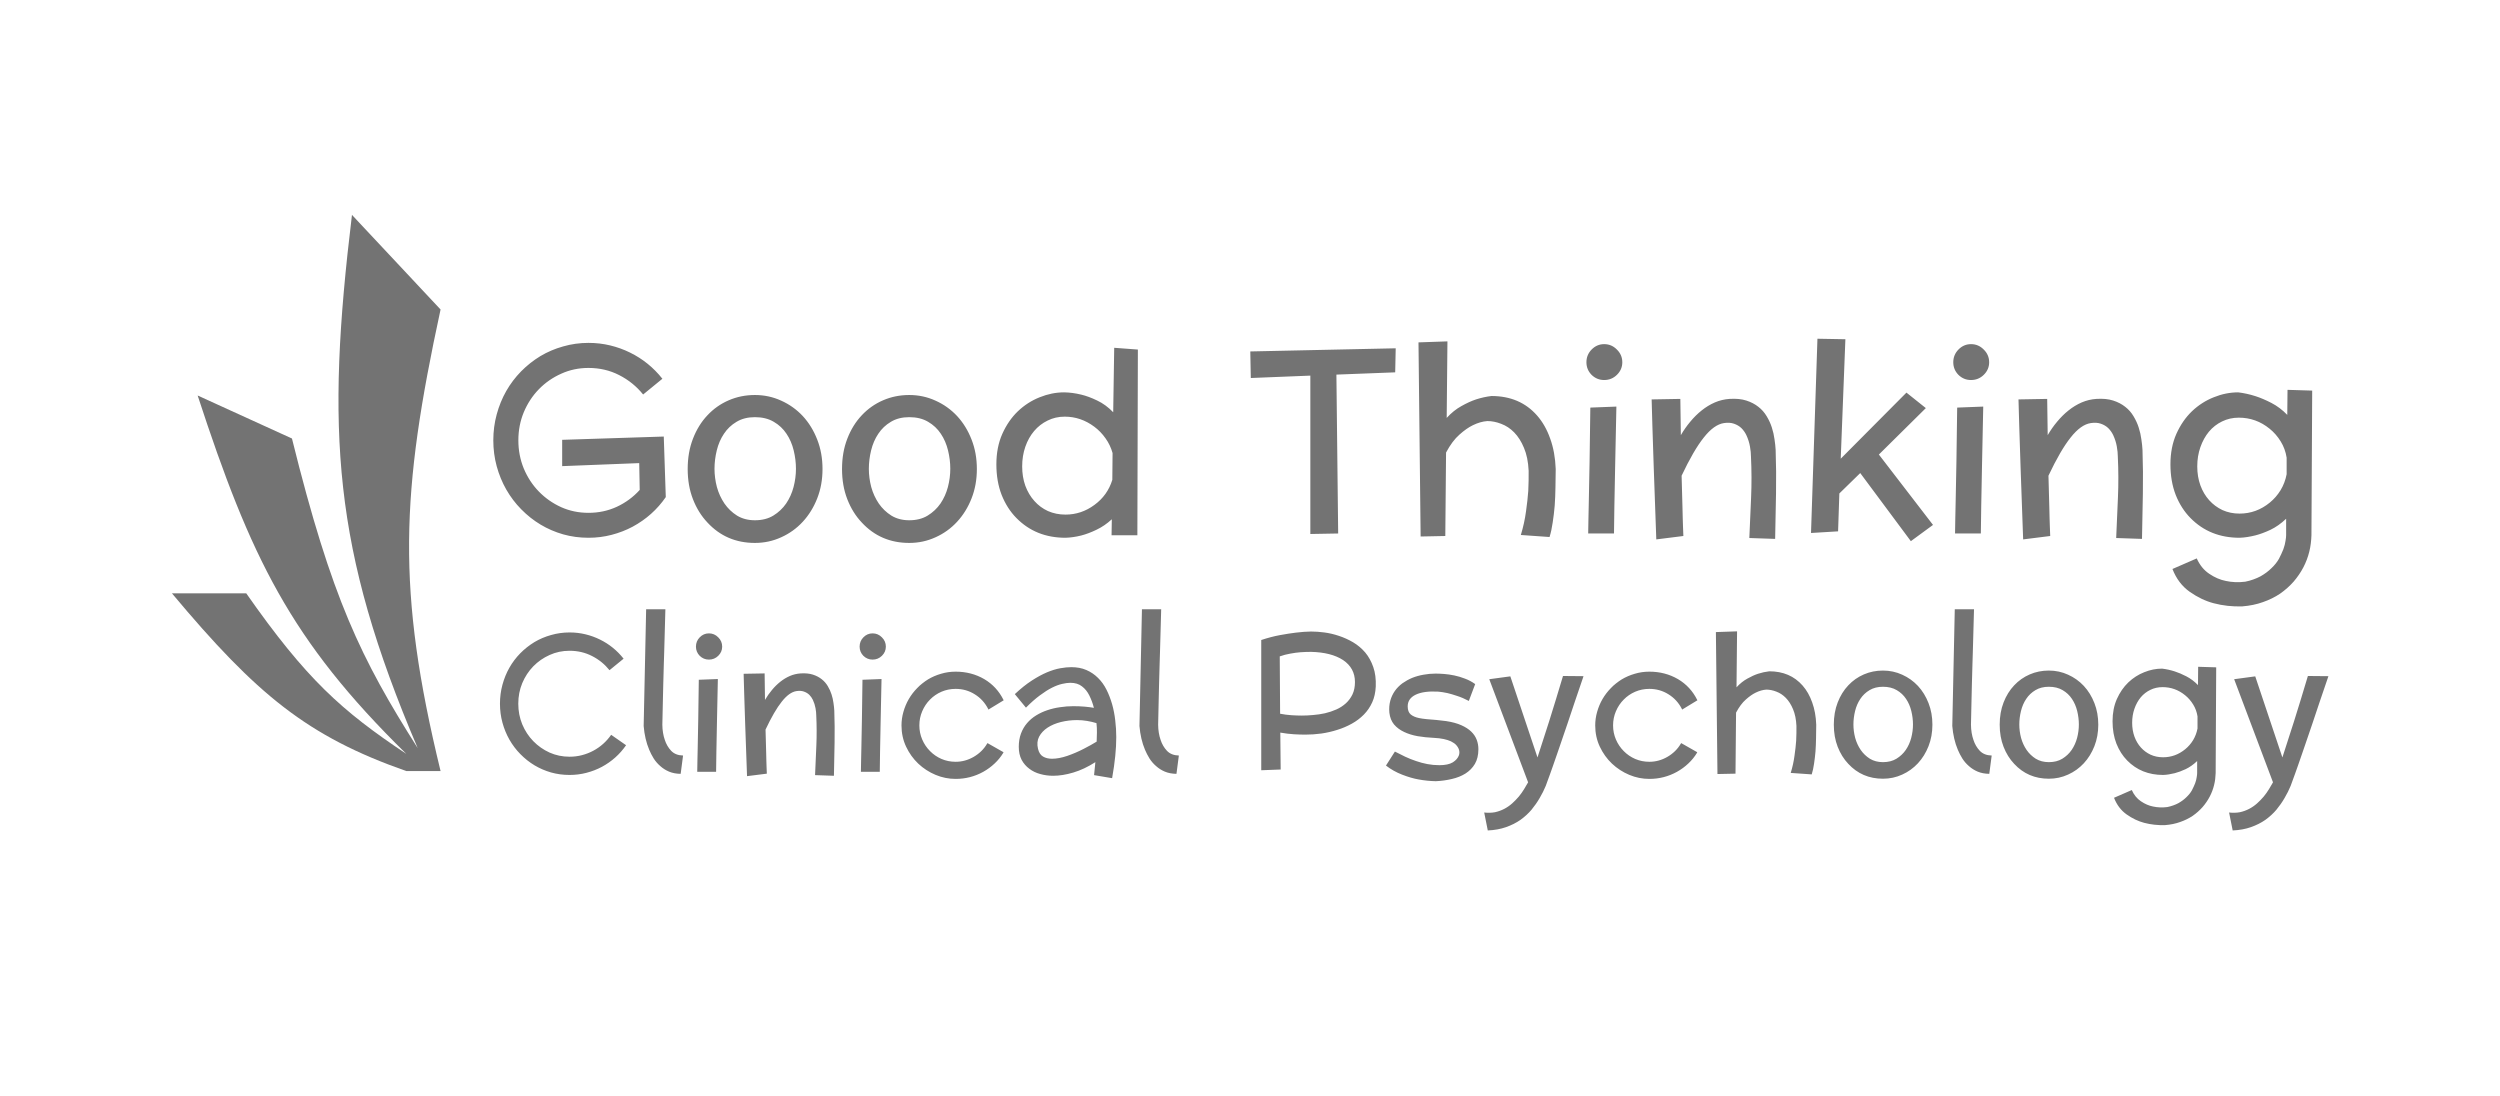
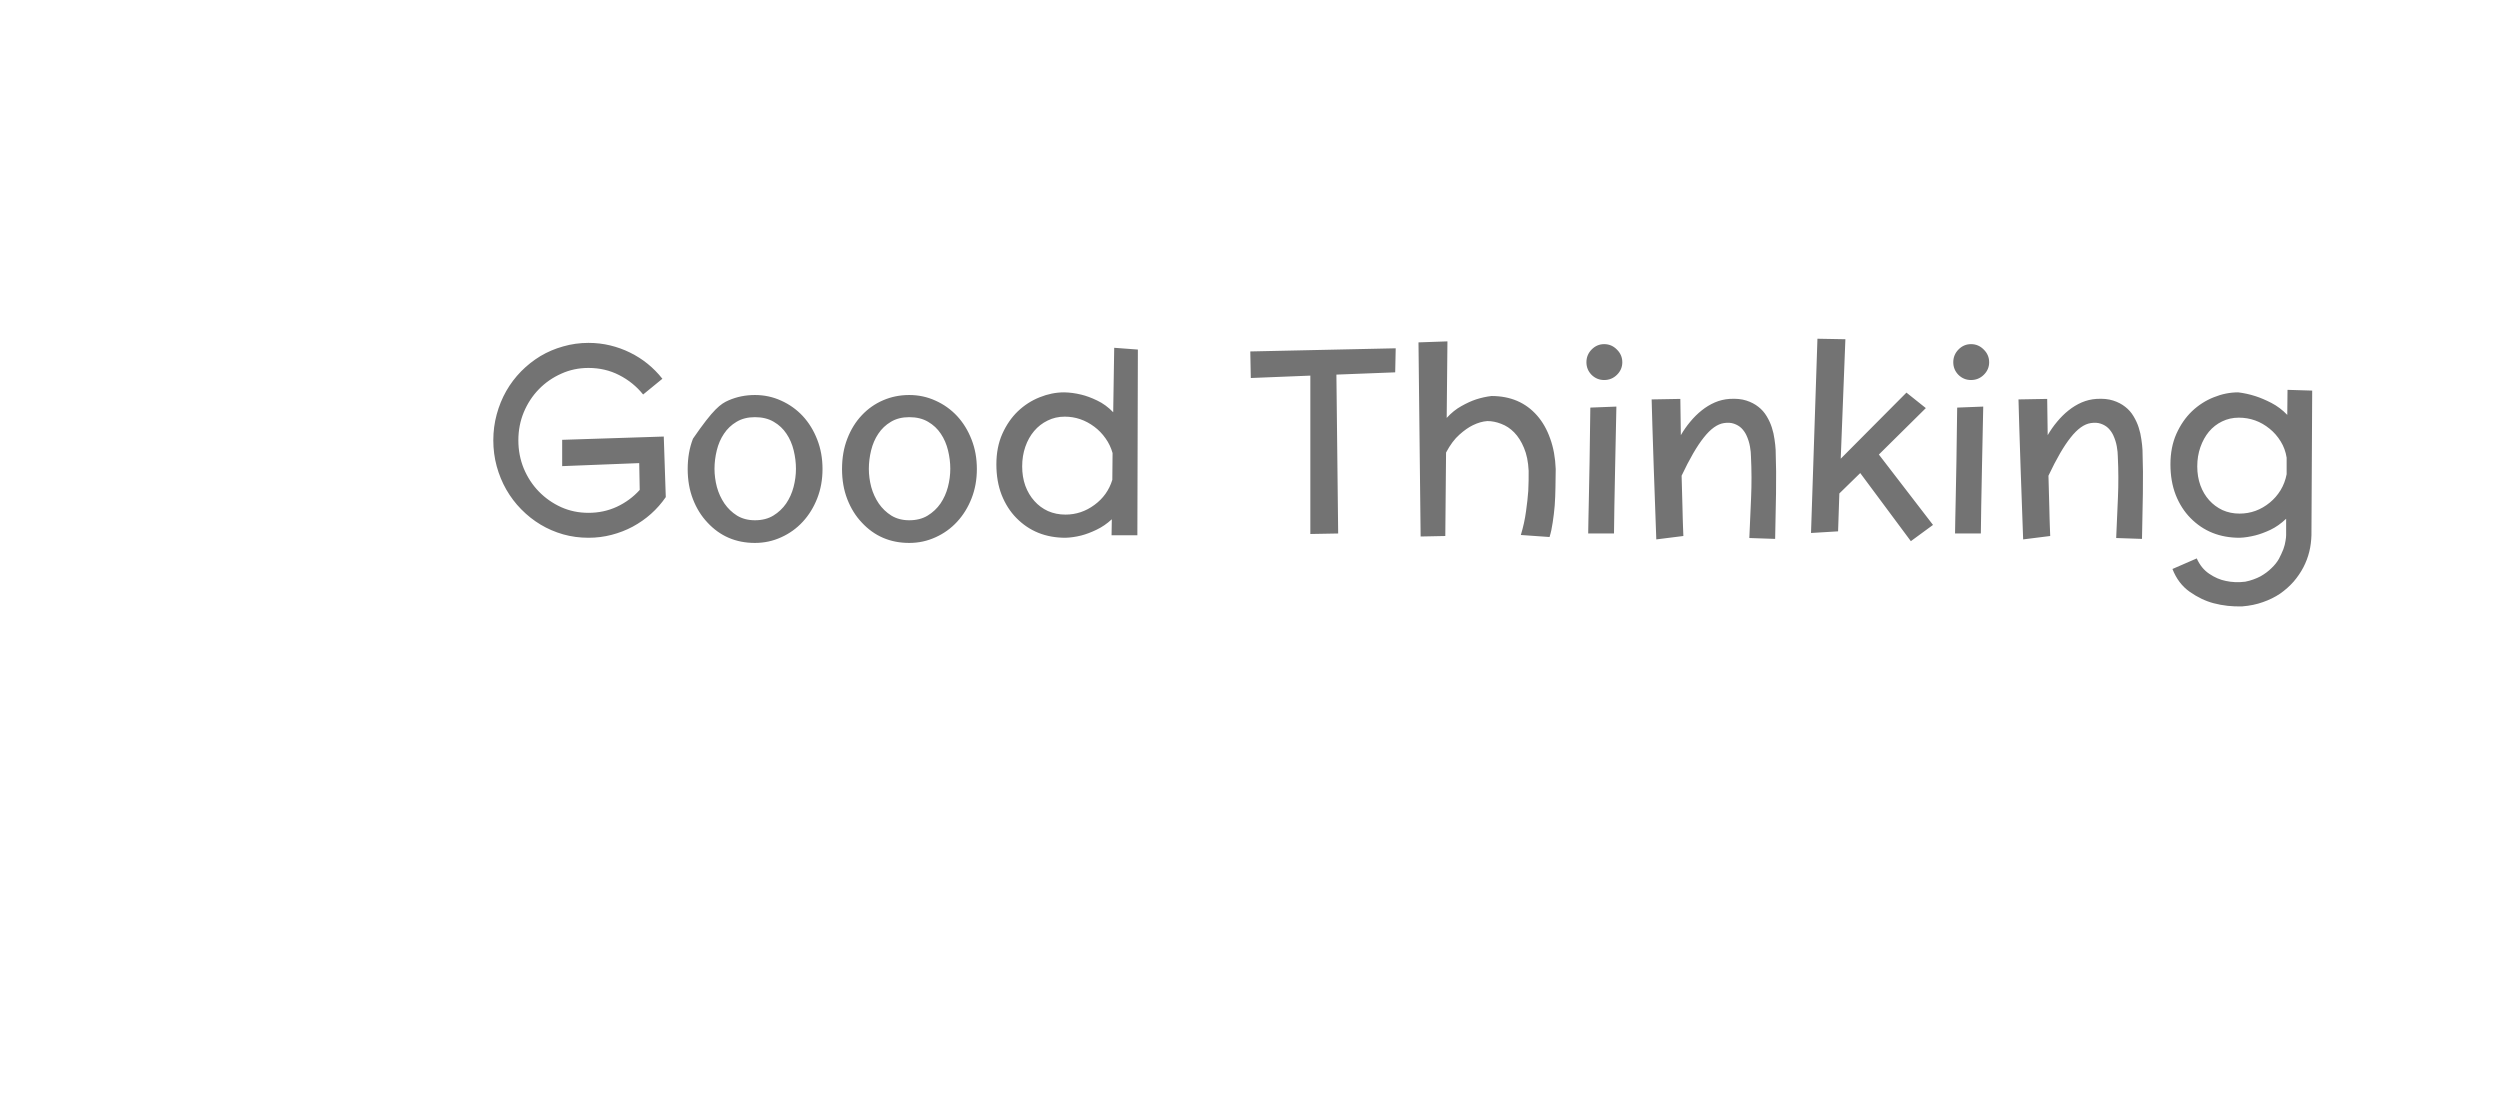
<svg xmlns="http://www.w3.org/2000/svg" width="349" height="153" viewBox="0 0 349 153" fill="none">
  <rect width="349" height="153" fill="none" />
-   <path fill="#737373" d="M61.503 43.206C55.949 68.88 55.342 82.295 61.503 107.638H56.716C42.922 102.796 35.84 96.98 24 82.826H34.373C42.746 94.794 47.693 99.231 56.716 105.237C40.517 89.355 34.974 77.77 27.591 55.212L40.757 61.215C46.3 83.594 50.406 91.953 58.312 104.437C46.436 76.599 45.486 60.146 49.135 30L61.503 43.206Z" strokeWidth="0.658" />
-   <path fill="#737373" d="M78.479 61.399L92.662 60.942L92.943 69.395C91.748 71.129 90.207 72.506 88.321 73.525C87.395 74.018 86.411 74.398 85.368 74.668C84.337 74.937 83.265 75.072 82.152 75.072C80.922 75.072 79.745 74.914 78.62 74.597C76.37 73.953 74.414 72.781 72.75 71.083C71.953 70.274 71.262 69.36 70.676 68.341C70.102 67.333 69.657 66.25 69.34 65.09C69.024 63.93 68.866 62.723 68.866 61.469C68.866 60.216 69.024 59.009 69.34 57.849C69.973 55.517 71.11 53.514 72.75 51.839C73.547 51.03 74.443 50.321 75.439 49.712C76.423 49.126 77.483 48.675 78.62 48.359C79.756 48.031 80.934 47.867 82.152 47.867C83.195 47.867 84.203 47.984 85.175 48.218C86.147 48.453 87.073 48.786 87.952 49.22C89.721 50.087 91.227 51.306 92.469 52.875L89.78 55.072C88.866 53.936 87.753 53.034 86.44 52.366C85.14 51.698 83.71 51.364 82.152 51.364C80.793 51.364 79.522 51.633 78.339 52.172C77.155 52.7 76.118 53.42 75.228 54.334C74.337 55.248 73.635 56.32 73.119 57.55C72.615 58.769 72.363 60.075 72.363 61.469C72.363 62.864 72.615 64.176 73.119 65.406C73.635 66.636 74.337 67.708 75.228 68.622C76.118 69.536 77.155 70.263 78.339 70.801C79.522 71.329 80.793 71.592 82.152 71.592C83.57 71.592 84.888 71.311 86.106 70.749C87.337 70.175 88.403 69.39 89.305 68.394L89.235 64.65L78.479 65.072V61.399ZM114.823 65.476C114.823 66.953 114.577 68.318 114.085 69.571C113.593 70.825 112.919 71.915 112.064 72.84C111.209 73.766 110.207 74.486 109.059 75.002C107.911 75.529 106.686 75.793 105.386 75.793C102.726 75.793 100.518 74.844 98.76 72.945C97.905 72.043 97.231 70.96 96.739 69.694C96.247 68.429 96.001 67.023 96.001 65.476C96.001 63.918 96.247 62.506 96.739 61.241C97.231 59.964 97.905 58.874 98.76 57.972C99.604 57.07 100.594 56.373 101.73 55.881C102.867 55.389 104.085 55.143 105.386 55.143C106.686 55.143 107.911 55.406 109.059 55.933C110.207 56.449 111.209 57.164 112.064 58.078C112.919 59.003 113.593 60.099 114.085 61.364C114.577 62.618 114.823 63.988 114.823 65.476ZM111.115 65.441C111.115 64.598 111.01 63.742 110.799 62.875C110.588 62.008 110.254 61.235 109.797 60.556C109.34 59.864 108.748 59.308 108.022 58.886C107.296 58.452 106.417 58.236 105.386 58.236C104.39 58.236 103.535 58.452 102.82 58.886C102.105 59.308 101.519 59.864 101.062 60.556C100.605 61.235 100.272 62.008 100.061 62.875C99.85 63.742 99.744 64.598 99.744 65.441C99.744 66.285 99.856 67.134 100.078 67.99C100.313 68.833 100.664 69.6 101.133 70.292C101.601 70.971 102.187 71.534 102.89 71.979C103.605 72.412 104.437 72.629 105.386 72.629C106.382 72.629 107.237 72.412 107.952 71.979C108.678 71.534 109.276 70.971 109.744 70.292C110.213 69.6 110.559 68.833 110.781 67.99C111.004 67.134 111.115 66.285 111.115 65.441ZM136.37 65.476C136.37 66.953 136.124 68.318 135.631 69.571C135.139 70.825 134.466 71.915 133.61 72.84C132.755 73.766 131.753 74.486 130.605 75.002C129.457 75.529 128.233 75.793 126.932 75.793C124.272 75.793 122.064 74.844 120.306 72.945C119.451 72.043 118.778 70.96 118.285 69.694C117.793 68.429 117.547 67.023 117.547 65.476C117.547 63.918 117.793 62.506 118.285 61.241C118.778 59.964 119.451 58.874 120.306 57.972C121.15 57.07 122.14 56.373 123.277 55.881C124.413 55.389 125.632 55.143 126.932 55.143C128.233 55.143 129.457 55.406 130.605 55.933C131.753 56.449 132.755 57.164 133.61 58.078C134.466 59.003 135.139 60.099 135.631 61.364C136.124 62.618 136.37 63.988 136.37 65.476ZM132.661 65.441C132.661 64.598 132.556 63.742 132.345 62.875C132.134 62.008 131.8 61.235 131.343 60.556C130.886 59.864 130.295 59.308 129.568 58.886C128.842 58.452 127.963 58.236 126.932 58.236C125.936 58.236 125.081 58.452 124.366 58.886C123.652 59.308 123.066 59.864 122.609 60.556C122.152 61.235 121.818 62.008 121.607 62.875C121.396 63.742 121.291 64.598 121.291 65.441C121.291 66.285 121.402 67.134 121.625 67.99C121.859 68.833 122.21 69.6 122.679 70.292C123.148 70.971 123.734 71.534 124.437 71.979C125.151 72.412 125.983 72.629 126.932 72.629C127.928 72.629 128.783 72.412 129.498 71.979C130.224 71.534 130.822 70.971 131.291 70.292C131.759 69.6 132.105 68.833 132.327 67.99C132.55 67.134 132.661 66.285 132.661 65.441ZM155.403 57.55L155.543 48.552L158.847 48.798L158.777 74.721H155.174L155.209 72.489C154.553 73.098 153.845 73.584 153.083 73.947C152.333 74.311 151.618 74.58 150.939 74.756C150.201 74.943 149.468 75.049 148.742 75.072C145.977 75.072 143.692 74.152 141.888 72.313C141.021 71.434 140.336 70.362 139.832 69.097C139.34 67.831 139.094 66.408 139.094 64.826C139.094 63.233 139.369 61.815 139.92 60.573C140.482 59.319 141.208 58.265 142.099 57.41C143.001 56.554 144.015 55.904 145.139 55.459C146.264 55.002 147.401 54.773 148.549 54.773C149.334 54.785 150.13 54.891 150.939 55.09C151.63 55.254 152.374 55.529 153.171 55.916C153.968 56.291 154.712 56.836 155.403 57.55ZM148.742 71.838C150.218 71.838 151.566 71.387 152.784 70.485C154.003 69.595 154.835 68.429 155.28 66.988L155.315 63.244C155.104 62.495 154.776 61.809 154.331 61.188C153.886 60.556 153.364 60.017 152.767 59.571C151.513 58.634 150.136 58.165 148.637 58.165C147.77 58.165 146.973 58.347 146.246 58.71C145.52 59.062 144.893 59.548 144.366 60.169C143.839 60.79 143.429 61.522 143.136 62.366C142.843 63.209 142.696 64.123 142.696 65.107C142.696 66.091 142.843 66.994 143.136 67.814C143.44 68.634 143.862 69.343 144.401 69.94C144.928 70.538 145.561 71.007 146.299 71.346C147.049 71.674 147.863 71.838 148.742 71.838ZM174.612 52.77L174.541 49.062L194.84 48.622L194.77 51.979L186.562 52.295L186.808 74.475L182.924 74.545V52.436L174.612 52.77ZM198.32 74.896L198.021 47.796L202.063 47.656L201.958 58.341C202.602 57.638 203.287 57.087 204.014 56.689C204.74 56.279 205.42 55.969 206.053 55.758C206.779 55.523 207.499 55.365 208.214 55.283C210.862 55.283 212.983 56.191 214.576 58.007C215.349 58.886 215.959 59.958 216.404 61.223C216.861 62.477 217.119 63.895 217.177 65.476C217.177 66.308 217.165 67.158 217.142 68.025C217.13 68.892 217.095 69.741 217.037 70.573C216.966 71.405 216.873 72.196 216.755 72.945C216.65 73.695 216.503 74.369 216.316 74.967L212.309 74.685C212.649 73.561 212.889 72.465 213.03 71.399C213.182 70.333 213.287 69.378 213.346 68.534C213.393 67.55 213.41 66.613 213.399 65.722C213.34 64.469 213.123 63.403 212.748 62.524C212.385 61.645 211.928 60.925 211.378 60.362C210.839 59.812 210.235 59.413 209.567 59.167C208.911 58.909 208.267 58.781 207.634 58.781C206.978 58.827 206.304 59.021 205.613 59.36C205.027 59.642 204.401 60.081 203.733 60.678C203.065 61.264 202.444 62.096 201.87 63.174L201.764 74.826L198.32 74.896ZM226.474 50.573C226.474 51.253 226.222 51.839 225.718 52.331C225.226 52.811 224.635 53.051 223.943 53.051C223.264 53.051 222.678 52.811 222.186 52.331C221.706 51.839 221.465 51.253 221.465 50.573C221.465 49.882 221.706 49.29 222.186 48.798C222.678 48.294 223.264 48.042 223.943 48.042C224.635 48.042 225.226 48.294 225.718 48.798C226.222 49.29 226.474 49.882 226.474 50.573ZM222.01 56.9L225.648 56.759L225.472 65.195C225.414 67.515 225.379 69.337 225.367 70.661C225.332 72.278 225.314 73.549 225.314 74.475H221.711C221.723 73.842 221.735 73.151 221.747 72.401C221.77 71.639 221.788 70.825 221.799 69.958C221.823 68.447 221.858 66.613 221.905 64.457L222.01 56.9ZM234.998 74.826L231.219 75.3L230.868 65.441C230.844 64.773 230.821 64.059 230.797 63.297C230.774 62.524 230.751 61.797 230.727 61.118C230.704 60.427 230.686 59.882 230.674 59.483C230.628 57.831 230.592 56.59 230.569 55.758L234.576 55.687L234.646 60.749C235.033 60.081 235.472 59.454 235.964 58.868C236.456 58.271 236.989 57.744 237.564 57.287C238.138 56.83 238.747 56.461 239.391 56.179C240.047 55.898 240.733 55.734 241.448 55.687C242.35 55.629 243.129 55.705 243.785 55.916C244.441 56.127 245.003 56.42 245.472 56.795C245.941 57.158 246.327 57.597 246.632 58.113C246.948 58.64 247.189 59.167 247.353 59.694C247.528 60.233 247.651 60.778 247.722 61.329C247.804 61.868 247.856 62.36 247.88 62.805C247.95 64.82 247.968 66.847 247.933 68.886C247.897 70.924 247.856 73.039 247.81 75.23L244.207 75.107C244.3 73.221 244.383 71.335 244.453 69.448C244.535 67.562 244.529 65.658 244.435 63.736C244.435 63.326 244.388 62.858 244.295 62.331C244.201 61.792 244.031 61.258 243.785 60.731C243.609 60.368 243.381 60.046 243.1 59.765C242.818 59.495 242.473 59.29 242.063 59.15C241.664 59.009 241.196 58.98 240.657 59.062C239.731 59.202 238.794 59.876 237.845 61.083C236.907 62.254 235.876 64.029 234.752 66.408L234.875 70.907C234.886 71.469 234.898 71.961 234.91 72.383C234.922 72.805 234.933 73.162 234.945 73.455C234.968 74.135 234.986 74.592 234.998 74.826ZM252.818 74.404L253.715 47.287L257.616 47.357L256.966 64.035L266.14 54.809L268.846 56.97L262.291 63.455L269.848 73.279L266.755 75.547L259.69 66.039L256.773 68.886L256.597 74.176L252.818 74.404ZM277.686 50.573C277.686 51.253 277.434 51.839 276.93 52.331C276.438 52.811 275.847 53.051 275.155 53.051C274.476 53.051 273.89 52.811 273.398 52.331C272.918 51.839 272.677 51.253 272.677 50.573C272.677 49.882 272.918 49.29 273.398 48.798C273.89 48.294 274.476 48.042 275.155 48.042C275.847 48.042 276.438 48.294 276.93 48.798C277.434 49.29 277.686 49.882 277.686 50.573ZM273.222 56.9L276.86 56.759L276.684 65.195C276.626 67.515 276.591 69.337 276.579 70.661C276.544 72.278 276.526 73.549 276.526 74.475H272.924C272.935 73.842 272.947 73.151 272.959 72.401C272.982 71.639 273 70.825 273.011 69.958C273.035 68.447 273.07 66.613 273.117 64.457L273.222 56.9ZM286.21 74.826L282.431 75.3L282.08 65.441C282.056 64.773 282.033 64.059 282.01 63.297C281.986 62.524 281.963 61.797 281.939 61.118C281.916 60.427 281.898 59.882 281.887 59.483C281.84 57.831 281.804 56.59 281.781 55.758L285.788 55.687L285.858 60.749C286.245 60.081 286.684 59.454 287.176 58.868C287.669 58.271 288.202 57.744 288.776 57.287C289.35 56.83 289.959 56.461 290.603 56.179C291.26 55.898 291.945 55.734 292.66 55.687C293.562 55.629 294.341 55.705 294.997 55.916C295.653 56.127 296.216 56.42 296.684 56.795C297.153 57.158 297.54 57.597 297.844 58.113C298.16 58.64 298.401 59.167 298.565 59.694C298.74 60.233 298.863 60.778 298.934 61.329C299.016 61.868 299.069 62.36 299.092 62.805C299.162 64.82 299.18 66.847 299.145 68.886C299.11 70.924 299.069 73.039 299.022 75.23L295.419 75.107C295.513 73.221 295.595 71.335 295.665 69.448C295.747 67.562 295.741 65.658 295.647 63.736C295.647 63.326 295.6 62.858 295.507 62.331C295.413 61.792 295.243 61.258 294.997 60.731C294.821 60.368 294.593 60.046 294.312 59.765C294.03 59.495 293.685 59.29 293.275 59.15C292.876 59.009 292.408 58.98 291.869 59.062C290.943 59.202 290.006 59.876 289.057 61.083C288.12 62.254 287.089 64.029 285.964 66.408L286.087 70.907C286.099 71.469 286.11 71.961 286.122 72.383C286.134 72.805 286.145 73.162 286.157 73.455C286.181 74.135 286.198 74.592 286.21 74.826ZM319.303 57.919L319.338 54.422L322.782 54.527L322.677 74.721C322.665 75.096 322.636 75.476 322.589 75.863C322.542 76.249 322.472 76.63 322.378 77.005C322.003 78.54 321.271 79.94 320.181 81.206C319.631 81.826 319.004 82.383 318.301 82.875C317.586 83.356 316.789 83.748 315.911 84.053C315.032 84.369 314.071 84.568 313.029 84.65C311.646 84.697 310.31 84.551 309.022 84.211C307.873 83.906 306.76 83.373 305.682 82.612C304.604 81.85 303.802 80.79 303.275 79.43L306.667 77.954C307.077 78.88 307.657 79.595 308.406 80.098C309.168 80.614 309.941 80.948 310.726 81.1C311.582 81.288 312.484 81.323 313.433 81.206C313.843 81.124 314.224 81.018 314.575 80.889C314.938 80.76 315.272 80.614 315.577 80.45C316.174 80.11 316.684 79.729 317.106 79.308C317.539 78.897 317.885 78.464 318.143 78.007C318.272 77.773 318.383 77.544 318.477 77.322C318.582 77.099 318.676 76.882 318.758 76.671C318.91 76.249 319.01 75.863 319.057 75.511C319.115 75.172 319.144 74.908 319.144 74.721V72.418C318.441 73.086 317.709 73.602 316.948 73.965C316.198 74.316 315.501 74.574 314.856 74.738C314.481 74.832 314.106 74.908 313.732 74.967C313.368 75.025 313.005 75.06 312.642 75.072C309.877 75.072 307.592 74.152 305.788 72.313C304.921 71.434 304.235 70.362 303.732 69.097C303.24 67.831 302.993 66.408 302.993 64.826C302.993 63.233 303.269 61.815 303.819 60.573C304.382 59.319 305.108 58.265 305.999 57.41C306.901 56.554 307.914 55.904 309.039 55.459C310.164 55.002 311.3 54.773 312.449 54.773C313.245 54.867 314.048 55.043 314.856 55.301C315.548 55.523 316.292 55.84 317.088 56.25C317.885 56.66 318.623 57.216 319.303 57.919ZM312.642 71.698C314.212 71.698 315.624 71.182 316.877 70.151C317.463 69.671 317.961 69.097 318.371 68.429C318.781 67.749 319.062 67.005 319.215 66.197V63.895C319.086 63.063 318.811 62.307 318.389 61.627C317.967 60.936 317.451 60.345 316.842 59.852C315.577 58.822 314.142 58.306 312.536 58.306C311.693 58.306 310.914 58.482 310.199 58.833C309.496 59.173 308.887 59.648 308.371 60.257C307.867 60.866 307.469 61.587 307.176 62.418C306.883 63.25 306.737 64.147 306.737 65.107C306.737 66.068 306.883 66.953 307.176 67.761C307.469 68.558 307.879 69.249 308.406 69.835C308.922 70.409 309.537 70.866 310.252 71.206C310.978 71.534 311.775 71.698 312.642 71.698Z" />
-   <path fill="#737373" d="M85.319 102.58L87.4 104.032C86.526 105.3 85.4 106.306 84.021 107.052C83.344 107.412 82.624 107.69 81.862 107.887C81.108 108.084 80.324 108.183 79.51 108.183C78.611 108.183 77.749 108.067 76.927 107.836C75.282 107.364 73.852 106.508 72.635 105.265C72.052 104.674 71.547 104.006 71.119 103.261C70.699 102.524 70.373 101.732 70.142 100.883C69.911 100.035 69.795 99.153 69.795 98.236C69.795 97.32 69.911 96.437 70.142 95.589C70.605 93.884 71.436 92.419 72.635 91.194C73.218 90.603 73.873 90.085 74.601 89.639C75.321 89.211 76.096 88.881 76.927 88.65C77.758 88.41 78.619 88.29 79.51 88.29C80.272 88.29 81.009 88.376 81.72 88.547C82.431 88.718 83.108 88.962 83.751 89.279C85.044 89.913 86.145 90.804 87.053 91.952L85.087 93.559C84.419 92.728 83.605 92.068 82.646 91.58C81.695 91.091 80.65 90.847 79.51 90.847C78.516 90.847 77.587 91.044 76.721 91.438C75.856 91.824 75.098 92.351 74.447 93.019C73.796 93.687 73.282 94.471 72.905 95.371C72.536 96.261 72.352 97.217 72.352 98.236C72.352 99.256 72.536 100.215 72.905 101.115C73.282 102.014 73.796 102.798 74.447 103.466C75.098 104.135 75.856 104.666 76.721 105.06C77.587 105.445 78.516 105.638 79.51 105.638C80.11 105.638 80.688 105.565 81.245 105.42C81.802 105.274 82.329 105.068 82.826 104.803C83.819 104.272 84.65 103.531 85.319 102.58ZM95.355 105.471L95.021 108.028C94.412 108.02 93.873 107.917 93.402 107.72C92.939 107.523 92.532 107.266 92.181 106.949C91.821 106.64 91.513 106.285 91.255 105.882C91.007 105.48 90.797 105.073 90.626 104.661C90.215 103.685 89.958 102.58 89.855 101.346L90.202 85.051H92.888L92.772 89.241C92.755 89.875 92.738 90.483 92.721 91.066C92.703 91.639 92.686 92.188 92.669 92.71C92.643 93.747 92.618 94.681 92.592 95.512C92.575 96.334 92.558 97.058 92.541 97.684C92.498 99.166 92.472 100.327 92.463 101.166C92.472 101.954 92.588 102.665 92.81 103.299C92.999 103.882 93.294 104.387 93.697 104.816C94.1 105.235 94.652 105.454 95.355 105.471ZM100.816 90.269C100.816 90.766 100.632 91.194 100.264 91.554C99.904 91.905 99.471 92.081 98.966 92.081C98.469 92.081 98.041 91.905 97.681 91.554C97.33 91.194 97.154 90.766 97.154 90.269C97.154 89.763 97.33 89.331 97.681 88.971C98.041 88.603 98.469 88.418 98.966 88.418C99.471 88.418 99.904 88.603 100.264 88.971C100.632 89.331 100.816 89.763 100.816 90.269ZM97.552 94.895L100.212 94.792L100.084 100.961C100.041 102.657 100.015 103.989 100.007 104.957C99.981 106.139 99.968 107.069 99.968 107.746H97.334C97.342 107.283 97.351 106.778 97.36 106.229C97.377 105.672 97.389 105.077 97.398 104.443C97.415 103.338 97.441 101.997 97.475 100.421L97.552 94.895ZM107.049 108.003L104.286 108.35L104.029 101.14C104.012 100.652 103.995 100.13 103.978 99.573C103.96 99.007 103.943 98.476 103.926 97.979C103.909 97.474 103.896 97.075 103.888 96.784C103.853 95.576 103.828 94.668 103.811 94.06L106.741 94.008L106.792 97.709C107.075 97.221 107.396 96.763 107.756 96.334C108.116 95.897 108.505 95.512 108.925 95.178C109.345 94.844 109.79 94.574 110.262 94.368C110.741 94.162 111.243 94.043 111.765 94.008C112.425 93.966 112.994 94.021 113.474 94.175C113.954 94.33 114.365 94.544 114.708 94.818C115.051 95.084 115.333 95.405 115.556 95.782C115.787 96.167 115.963 96.553 116.083 96.938C116.211 97.332 116.301 97.731 116.353 98.133C116.413 98.528 116.451 98.887 116.468 99.213C116.52 100.686 116.533 102.168 116.507 103.659C116.481 105.15 116.451 106.696 116.417 108.298L113.783 108.208C113.851 106.829 113.911 105.45 113.963 104.07C114.023 102.691 114.018 101.299 113.95 99.894C113.95 99.594 113.915 99.251 113.847 98.866C113.778 98.472 113.654 98.082 113.474 97.697C113.346 97.431 113.179 97.195 112.973 96.99C112.767 96.793 112.515 96.643 112.215 96.54C111.924 96.437 111.581 96.416 111.187 96.476C110.51 96.579 109.825 97.071 109.131 97.954C108.445 98.81 107.691 100.108 106.869 101.847L106.959 105.137C106.968 105.548 106.976 105.908 106.985 106.216C106.993 106.525 107.002 106.786 107.01 107C107.028 107.497 107.04 107.831 107.049 108.003ZM123.665 90.269C123.665 90.766 123.481 91.194 123.112 91.554C122.752 91.905 122.32 92.081 121.814 92.081C121.317 92.081 120.889 91.905 120.529 91.554C120.178 91.194 120.002 90.766 120.002 90.269C120.002 89.763 120.178 89.331 120.529 88.971C120.889 88.603 121.317 88.418 121.814 88.418C122.32 88.418 122.752 88.603 123.112 88.971C123.481 89.331 123.665 89.763 123.665 90.269ZM120.401 94.895L123.061 94.792L122.932 100.961C122.889 102.657 122.864 103.989 122.855 104.957C122.829 106.139 122.817 107.069 122.817 107.746H120.182C120.191 107.283 120.199 106.778 120.208 106.229C120.225 105.672 120.238 105.077 120.247 104.443C120.264 103.338 120.289 101.997 120.324 100.421L120.401 94.895ZM140.088 97.709L140.114 97.761L137.98 99.059L137.955 98.981C137.509 98.108 136.884 97.422 136.078 96.925C135.273 96.42 134.382 96.167 133.406 96.167C132.703 96.167 132.043 96.3 131.427 96.566C130.818 96.831 130.287 97.195 129.833 97.658C129.37 98.121 129.006 98.665 128.741 99.29C128.475 99.907 128.342 100.566 128.342 101.269C128.342 101.963 128.475 102.618 128.741 103.235C129.006 103.852 129.37 104.392 129.833 104.854C130.287 105.317 130.818 105.681 131.427 105.947C132.043 106.212 132.703 106.345 133.406 106.345C134.297 106.345 135.14 106.114 135.937 105.651C136.734 105.188 137.355 104.576 137.8 103.813L137.852 103.736L140.088 105.008L140.062 105.086C139.728 105.642 139.321 106.144 138.841 106.589C138.37 107.035 137.843 107.42 137.261 107.746C136.07 108.405 134.785 108.735 133.406 108.735C132.437 108.735 131.504 108.547 130.604 108.17C129.705 107.793 128.899 107.27 128.188 106.602C127.486 105.934 126.92 105.146 126.492 104.237C126.064 103.329 125.849 102.34 125.849 101.269C125.849 100.626 125.939 99.992 126.119 99.367C126.479 98.099 127.117 96.998 128.034 96.064C128.257 95.825 128.497 95.606 128.754 95.409C129.011 95.203 129.276 95.015 129.55 94.844C130.107 94.51 130.711 94.248 131.362 94.06C132.013 93.863 132.694 93.764 133.406 93.764C134.879 93.764 136.211 94.111 137.402 94.805C138.576 95.499 139.471 96.467 140.088 97.709ZM155.252 108.632L152.733 108.208L152.913 106.396C151.868 107.065 150.84 107.549 149.829 107.848C148.826 108.148 147.888 108.298 147.014 108.298C146.398 108.298 145.798 108.217 145.215 108.054C144.641 107.9 144.136 107.656 143.699 107.322C143.253 106.996 142.894 106.581 142.619 106.075C142.354 105.561 142.221 104.957 142.221 104.263C142.221 103.569 142.324 102.948 142.53 102.4C142.735 101.851 143.018 101.367 143.378 100.948C143.737 100.528 144.162 100.168 144.65 99.868C145.138 99.568 145.665 99.324 146.23 99.136C146.787 98.947 147.374 98.81 147.991 98.725C148.608 98.63 149.22 98.583 149.829 98.583C150.394 98.583 150.921 98.605 151.409 98.647C151.898 98.69 152.33 98.746 152.707 98.814C152.553 98.206 152.343 97.636 152.078 97.105C151.821 96.574 151.478 96.146 151.049 95.82C150.63 95.486 150.086 95.319 149.417 95.319C149.083 95.319 148.702 95.371 148.274 95.473C147.845 95.567 147.374 95.743 146.86 96C146.346 96.257 145.785 96.613 145.177 97.067C144.568 97.512 143.917 98.086 143.223 98.789L141.669 96.9C142.491 96.129 143.279 95.499 144.033 95.011C144.787 94.522 145.498 94.137 146.166 93.854C146.826 93.58 147.438 93.391 148.004 93.289C148.578 93.186 149.092 93.135 149.546 93.135C150.343 93.135 151.045 93.267 151.653 93.533C152.27 93.798 152.814 94.167 153.285 94.638C153.757 95.101 154.151 95.649 154.468 96.283C154.776 96.891 155.037 97.568 155.252 98.313C155.457 99.041 155.603 99.795 155.689 100.575C155.783 101.355 155.83 102.13 155.83 102.901C155.83 103.723 155.783 104.606 155.689 105.548C155.594 106.491 155.449 107.519 155.252 108.632ZM153.093 103.531C153.11 103.102 153.123 102.678 153.131 102.258C153.14 101.839 153.118 101.402 153.067 100.948C152.647 100.819 152.206 100.716 151.743 100.639C151.281 100.562 150.818 100.524 150.356 100.524C149.585 100.524 148.835 100.614 148.107 100.793C147.387 100.973 146.766 101.235 146.243 101.577C145.721 101.92 145.327 102.34 145.061 102.837C144.804 103.334 144.753 103.899 144.907 104.533C145.027 105.047 145.258 105.407 145.601 105.612C145.952 105.818 146.372 105.921 146.86 105.921C147.494 105.921 148.205 105.788 148.993 105.522C149.782 105.248 150.54 104.923 151.268 104.546C152.005 104.169 152.613 103.83 153.093 103.531ZM164.568 105.471L164.234 108.028C163.626 108.02 163.086 107.917 162.615 107.72C162.152 107.523 161.745 107.266 161.394 106.949C161.034 106.64 160.726 106.285 160.469 105.882C160.221 105.48 160.011 105.073 159.839 104.661C159.428 103.685 159.171 102.58 159.068 101.346L159.415 85.051H162.101L161.985 89.241C161.968 89.875 161.951 90.483 161.934 91.066C161.917 91.639 161.9 92.188 161.883 92.71C161.857 93.747 161.831 94.681 161.805 95.512C161.788 96.334 161.771 97.058 161.754 97.684C161.711 99.166 161.686 100.327 161.677 101.166C161.686 101.954 161.801 102.665 162.024 103.299C162.212 103.882 162.508 104.387 162.911 104.816C163.313 105.235 163.866 105.454 164.568 105.471ZM192.056 95.846C192.013 96.677 191.85 97.405 191.568 98.031C191.276 98.682 190.886 99.256 190.398 99.753C189.91 100.249 189.349 100.674 188.715 101.025C188.064 101.385 187.391 101.672 186.697 101.886C185.977 102.117 185.236 102.288 184.474 102.4C183.711 102.503 182.966 102.554 182.238 102.554C181.758 102.554 181.223 102.537 180.632 102.503C180.04 102.468 179.407 102.391 178.73 102.271L178.781 107.424L176.07 107.527V89.344C176.978 89.044 177.847 88.817 178.678 88.662C179.518 88.508 180.259 88.393 180.901 88.316C181.664 88.221 182.371 88.17 183.022 88.161C183.604 88.161 184.221 88.204 184.872 88.29C185.541 88.376 186.217 88.534 186.903 88.765C187.588 88.988 188.252 89.288 188.895 89.665C189.529 90.042 190.09 90.513 190.578 91.078C191.058 91.652 191.435 92.334 191.709 93.122C191.983 93.901 192.099 94.809 192.056 95.846ZM183.022 91.001C182.782 91.001 182.538 91.006 182.289 91.014C182.041 91.023 181.792 91.036 181.544 91.053C181.107 91.087 180.636 91.151 180.13 91.245C179.625 91.331 179.132 91.46 178.653 91.631L178.704 99.637C179.235 99.74 179.758 99.808 180.272 99.843C180.794 99.877 181.283 99.894 181.737 99.894C182.234 99.894 182.756 99.868 183.305 99.817C183.861 99.774 184.414 99.693 184.962 99.573C185.511 99.444 186.037 99.269 186.543 99.046C187.031 98.832 187.477 98.545 187.879 98.185C188.265 97.834 188.573 97.418 188.805 96.938C189.036 96.45 189.152 95.876 189.152 95.216C189.152 93.914 188.599 92.89 187.494 92.145C186.389 91.425 184.898 91.044 183.022 91.001ZM206.384 104.584C206.384 105.398 206.221 106.084 205.896 106.64C205.57 107.189 205.129 107.639 204.572 107.99C204.024 108.332 203.39 108.585 202.67 108.748C201.951 108.919 201.205 109.022 200.434 109.056C199.629 109.039 198.832 108.958 198.044 108.812C197.35 108.692 196.584 108.47 195.744 108.144C194.904 107.818 194.15 107.394 193.482 106.872L194.729 104.919C195.2 105.167 195.68 105.407 196.168 105.638C196.665 105.869 197.17 106.071 197.684 106.242C198.198 106.422 198.725 106.563 199.265 106.666C199.805 106.769 200.362 106.82 200.936 106.82C201.749 106.82 202.375 106.688 202.812 106.422C203.249 106.148 203.536 105.814 203.673 105.42C203.827 104.906 203.677 104.413 203.223 103.942C203.137 103.856 203.039 103.779 202.927 103.711C202.816 103.633 202.692 103.561 202.555 103.492C202.281 103.364 201.947 103.256 201.552 103.171C201.158 103.085 200.691 103.029 200.152 103.004C199.381 102.969 198.635 102.892 197.916 102.772C197.205 102.644 196.571 102.447 196.014 102.181C195.448 101.916 194.981 101.569 194.613 101.14C194.253 100.704 194.035 100.159 193.958 99.508C193.898 98.917 193.941 98.352 194.086 97.812C194.36 96.827 194.926 96.017 195.783 95.383C195.997 95.238 196.215 95.101 196.438 94.972C196.669 94.844 196.909 94.728 197.158 94.625C197.654 94.428 198.177 94.282 198.725 94.188C199.282 94.085 199.843 94.034 200.409 94.034C200.743 94.034 201.137 94.051 201.591 94.085C202.045 94.12 202.521 94.188 203.017 94.291C203.514 94.394 204.015 94.544 204.521 94.741C205.026 94.929 205.498 95.182 205.935 95.499L205.048 97.851C204.482 97.551 203.943 97.32 203.429 97.157C202.923 96.985 202.473 96.853 202.079 96.758C201.848 96.707 201.621 96.664 201.398 96.63C201.184 96.596 200.978 96.57 200.781 96.553C199.436 96.476 198.387 96.617 197.633 96.977C196.888 97.337 196.515 97.881 196.515 98.609C196.515 99.123 196.656 99.5 196.939 99.74C197.222 99.971 197.607 100.138 198.096 100.241C198.378 100.301 198.738 100.352 199.175 100.395C199.621 100.429 200.083 100.468 200.563 100.511C201.051 100.554 201.492 100.605 201.887 100.665C202.726 100.793 203.433 100.986 204.007 101.243C204.581 101.5 205.044 101.8 205.395 102.143C205.746 102.485 205.999 102.867 206.153 103.286C206.307 103.698 206.384 104.13 206.384 104.584ZM218.194 94.368L221.06 94.394C220.606 95.73 220.19 96.951 219.813 98.056C219.445 99.161 219.111 100.159 218.811 101.05C218.657 101.505 218.485 102.006 218.297 102.554C218.117 103.094 217.941 103.608 217.77 104.096C217.607 104.576 217.474 104.961 217.372 105.253C217.157 105.861 216.969 106.405 216.806 106.885C216.643 107.356 216.502 107.754 216.382 108.08C216.296 108.328 216.202 108.585 216.099 108.851C216.005 109.125 215.902 109.408 215.791 109.699C215.56 110.264 215.277 110.83 214.943 111.395C214.617 111.961 214.236 112.509 213.799 113.04C213.371 113.546 212.857 114.017 212.257 114.454C211.666 114.865 210.993 115.203 210.239 115.469C209.486 115.734 208.637 115.889 207.695 115.931L207.194 113.426C207.725 113.486 208.226 113.473 208.697 113.387C209.597 113.19 210.398 112.779 211.1 112.153C211.417 111.871 211.726 111.554 212.026 111.202C212.3 110.868 212.544 110.526 212.758 110.174C212.972 109.832 213.161 109.51 213.324 109.211L207.901 94.818L210.843 94.419L214.634 105.741C214.84 105.107 215.08 104.362 215.354 103.505C215.637 102.64 215.937 101.71 216.254 100.716C216.562 99.723 216.883 98.686 217.217 97.606C217.551 96.519 217.877 95.439 218.194 94.368ZM236.93 97.709L236.956 97.761L234.823 99.059L234.797 98.981C234.352 98.108 233.726 97.422 232.921 96.925C232.116 96.42 231.225 96.167 230.248 96.167C229.545 96.167 228.886 96.3 228.269 96.566C227.661 96.831 227.129 97.195 226.675 97.658C226.213 98.121 225.849 98.665 225.583 99.29C225.318 99.907 225.185 100.566 225.185 101.269C225.185 101.963 225.318 102.618 225.583 103.235C225.849 103.852 226.213 104.392 226.675 104.854C227.129 105.317 227.661 105.681 228.269 105.947C228.886 106.212 229.545 106.345 230.248 106.345C231.139 106.345 231.983 106.114 232.779 105.651C233.576 105.188 234.197 104.576 234.643 103.813L234.694 103.736L236.93 105.008L236.905 105.086C236.57 105.642 236.163 106.144 235.684 106.589C235.213 107.035 234.686 107.42 234.103 107.746C232.912 108.405 231.627 108.735 230.248 108.735C229.28 108.735 228.346 108.547 227.446 108.17C226.547 107.793 225.742 107.27 225.031 106.602C224.328 105.934 223.763 105.146 223.334 104.237C222.906 103.329 222.692 102.34 222.692 101.269C222.692 100.626 222.782 99.992 222.962 99.367C223.321 98.099 223.96 96.998 224.876 96.064C225.099 95.825 225.339 95.606 225.596 95.409C225.853 95.203 226.119 95.015 226.393 94.844C226.95 94.51 227.554 94.248 228.205 94.06C228.856 93.863 229.537 93.764 230.248 93.764C231.721 93.764 233.054 94.111 234.244 94.805C235.418 95.499 236.313 96.467 236.93 97.709ZM239.757 108.054L239.539 88.238L242.495 88.136L242.417 95.949C242.889 95.435 243.39 95.032 243.921 94.741C244.452 94.441 244.949 94.214 245.412 94.06C245.943 93.888 246.47 93.773 246.992 93.713C248.928 93.713 250.479 94.377 251.644 95.705C252.21 96.347 252.655 97.131 252.981 98.056C253.315 98.973 253.503 100.01 253.546 101.166C253.546 101.774 253.538 102.396 253.52 103.029C253.512 103.663 253.486 104.285 253.443 104.893C253.392 105.501 253.323 106.079 253.238 106.628C253.161 107.176 253.053 107.669 252.916 108.105L249.986 107.9C250.235 107.077 250.411 106.276 250.513 105.497C250.625 104.717 250.702 104.019 250.745 103.402C250.779 102.683 250.792 101.997 250.783 101.346C250.74 100.429 250.582 99.65 250.308 99.007C250.042 98.365 249.708 97.838 249.305 97.427C248.911 97.024 248.47 96.733 247.982 96.553C247.502 96.364 247.031 96.27 246.568 96.27C246.088 96.304 245.596 96.446 245.09 96.694C244.662 96.9 244.204 97.221 243.715 97.658C243.227 98.086 242.773 98.695 242.353 99.483L242.276 108.003L239.757 108.054ZM269.764 101.166C269.764 102.246 269.584 103.244 269.224 104.16C268.864 105.077 268.371 105.874 267.746 106.551C267.121 107.227 266.388 107.754 265.549 108.131C264.709 108.517 263.814 108.709 262.863 108.709C260.918 108.709 259.303 108.016 258.018 106.628C257.393 105.968 256.9 105.176 256.54 104.25C256.18 103.325 256.001 102.297 256.001 101.166C256.001 100.027 256.18 98.994 256.54 98.069C256.9 97.135 257.393 96.339 258.018 95.679C258.635 95.019 259.359 94.51 260.19 94.15C261.021 93.79 261.912 93.61 262.863 93.61C263.814 93.61 264.709 93.803 265.549 94.188C266.388 94.565 267.121 95.088 267.746 95.756C268.371 96.433 268.864 97.234 269.224 98.159C269.584 99.076 269.764 100.078 269.764 101.166ZM267.052 101.14C267.052 100.524 266.975 99.898 266.821 99.264C266.667 98.63 266.422 98.065 266.088 97.568C265.754 97.062 265.322 96.656 264.79 96.347C264.259 96.03 263.617 95.872 262.863 95.872C262.135 95.872 261.509 96.03 260.987 96.347C260.464 96.656 260.036 97.062 259.702 97.568C259.367 98.065 259.123 98.63 258.969 99.264C258.815 99.898 258.738 100.524 258.738 101.14C258.738 101.757 258.819 102.378 258.982 103.004C259.153 103.621 259.41 104.182 259.753 104.687C260.096 105.184 260.524 105.595 261.038 105.921C261.561 106.238 262.169 106.396 262.863 106.396C263.591 106.396 264.216 106.238 264.739 105.921C265.27 105.595 265.707 105.184 266.05 104.687C266.392 104.182 266.645 103.621 266.808 103.004C266.971 102.378 267.052 101.757 267.052 101.14ZM278.039 105.471L277.705 108.028C277.097 108.02 276.557 107.917 276.086 107.72C275.623 107.523 275.217 107.266 274.865 106.949C274.505 106.64 274.197 106.285 273.94 105.882C273.692 105.48 273.482 105.073 273.31 104.661C272.899 103.685 272.642 102.58 272.539 101.346L272.886 85.051H275.572L275.456 89.241C275.439 89.875 275.422 90.483 275.405 91.066C275.388 91.639 275.371 92.188 275.354 92.71C275.328 93.747 275.302 94.681 275.276 95.512C275.259 96.334 275.242 97.058 275.225 97.684C275.182 99.166 275.157 100.327 275.148 101.166C275.157 101.954 275.272 102.665 275.495 103.299C275.683 103.882 275.979 104.387 276.382 104.816C276.784 105.235 277.337 105.454 278.039 105.471ZM292.92 101.166C292.92 102.246 292.74 103.244 292.381 104.16C292.021 105.077 291.528 105.874 290.903 106.551C290.277 107.227 289.545 107.754 288.705 108.131C287.866 108.517 286.971 108.709 286.02 108.709C284.075 108.709 282.46 108.016 281.175 106.628C280.55 105.968 280.057 105.176 279.697 104.25C279.337 103.325 279.157 102.297 279.157 101.166C279.157 100.027 279.337 98.994 279.697 98.069C280.057 97.135 280.55 96.339 281.175 95.679C281.792 95.019 282.516 94.51 283.347 94.15C284.178 93.79 285.069 93.61 286.02 93.61C286.971 93.61 287.866 93.803 288.705 94.188C289.545 94.565 290.277 95.088 290.903 95.756C291.528 96.433 292.021 97.234 292.381 98.159C292.74 99.076 292.92 100.078 292.92 101.166ZM290.209 101.14C290.209 100.524 290.132 99.898 289.978 99.264C289.823 98.63 289.579 98.065 289.245 97.568C288.911 97.062 288.478 96.656 287.947 96.347C287.416 96.03 286.774 95.872 286.02 95.872C285.291 95.872 284.666 96.03 284.143 96.347C283.621 96.656 283.192 97.062 282.858 97.568C282.524 98.065 282.28 98.63 282.126 99.264C281.972 99.898 281.895 100.524 281.895 101.14C281.895 101.757 281.976 102.378 282.139 103.004C282.31 103.621 282.567 104.182 282.91 104.687C283.252 105.184 283.681 105.595 284.195 105.921C284.717 106.238 285.326 106.396 286.02 106.396C286.748 106.396 287.373 106.238 287.896 105.921C288.427 105.595 288.864 105.184 289.207 104.687C289.549 104.182 289.802 103.621 289.965 103.004C290.128 102.378 290.209 101.757 290.209 101.14ZM306.838 95.64L306.863 93.083L309.382 93.16L309.305 107.926C309.296 108.2 309.275 108.478 309.241 108.761C309.206 109.044 309.155 109.322 309.086 109.596C308.812 110.718 308.277 111.742 307.48 112.667C307.077 113.121 306.619 113.528 306.105 113.888C305.583 114.239 305 114.526 304.357 114.749C303.715 114.981 303.012 115.126 302.25 115.186C301.239 115.22 300.262 115.113 299.32 114.865C298.48 114.642 297.667 114.252 296.878 113.695C296.09 113.139 295.503 112.363 295.118 111.37L297.598 110.29C297.898 110.967 298.322 111.489 298.87 111.858C299.427 112.235 299.993 112.479 300.567 112.59C301.192 112.727 301.852 112.753 302.546 112.667C302.845 112.607 303.124 112.53 303.381 112.436C303.646 112.342 303.891 112.235 304.113 112.115C304.55 111.866 304.923 111.588 305.231 111.28C305.548 110.98 305.801 110.663 305.989 110.329C306.084 110.157 306.165 109.99 306.234 109.827C306.311 109.665 306.379 109.506 306.439 109.352C306.551 109.044 306.623 108.761 306.658 108.504C306.701 108.255 306.722 108.063 306.722 107.926V106.242C306.208 106.73 305.672 107.107 305.116 107.373C304.567 107.63 304.058 107.818 303.586 107.938C303.312 108.007 303.038 108.063 302.764 108.105C302.498 108.148 302.233 108.174 301.967 108.183C299.945 108.183 298.275 107.51 296.955 106.165C296.322 105.522 295.82 104.739 295.452 103.813C295.092 102.888 294.912 101.847 294.912 100.691C294.912 99.525 295.114 98.489 295.516 97.581C295.927 96.664 296.459 95.893 297.11 95.268C297.769 94.642 298.51 94.167 299.333 93.841C300.155 93.507 300.986 93.34 301.826 93.34C302.408 93.409 302.995 93.537 303.586 93.726C304.092 93.888 304.636 94.12 305.218 94.419C305.801 94.719 306.341 95.126 306.838 95.64ZM301.967 105.715C303.115 105.715 304.148 105.338 305.064 104.584C305.493 104.233 305.857 103.813 306.157 103.325C306.456 102.828 306.662 102.284 306.773 101.693V100.01C306.679 99.401 306.478 98.849 306.169 98.352C305.861 97.846 305.484 97.414 305.039 97.054C304.113 96.3 303.064 95.923 301.89 95.923C301.273 95.923 300.704 96.052 300.181 96.309C299.667 96.557 299.221 96.904 298.845 97.35C298.476 97.795 298.185 98.322 297.971 98.93C297.757 99.538 297.649 100.194 297.649 100.896C297.649 101.599 297.757 102.246 297.971 102.837C298.185 103.419 298.485 103.925 298.87 104.353C299.247 104.773 299.697 105.107 300.22 105.355C300.751 105.595 301.333 105.715 301.967 105.715ZM322.181 94.368L325.047 94.394C324.593 95.73 324.177 96.951 323.8 98.056C323.432 99.161 323.098 100.159 322.798 101.05C322.644 101.505 322.473 102.006 322.284 102.554C322.104 103.094 321.929 103.608 321.757 104.096C321.594 104.576 321.462 104.961 321.359 105.253C321.145 105.861 320.956 106.405 320.793 106.885C320.631 107.356 320.489 107.754 320.369 108.08C320.284 108.328 320.189 108.585 320.087 108.851C319.992 109.125 319.89 109.408 319.778 109.699C319.547 110.264 319.264 110.83 318.93 111.395C318.605 111.961 318.223 112.509 317.786 113.04C317.358 113.546 316.844 114.017 316.244 114.454C315.653 114.865 314.981 115.203 314.227 115.469C313.473 115.734 312.625 115.889 311.682 115.931L311.181 113.426C311.712 113.486 312.213 113.473 312.685 113.387C313.584 113.19 314.385 112.779 315.088 112.153C315.405 111.871 315.713 111.554 316.013 111.202C316.287 110.868 316.531 110.526 316.745 110.174C316.96 109.832 317.148 109.51 317.311 109.211L311.888 94.818L314.831 94.419L318.622 105.741C318.827 105.107 319.067 104.362 319.341 103.505C319.624 102.64 319.924 101.71 320.241 100.716C320.549 99.723 320.871 98.686 321.205 97.606C321.539 96.519 321.864 95.439 322.181 94.368Z" />
+   <path fill="#737373" d="M78.479 61.399L92.662 60.942L92.943 69.395C91.748 71.129 90.207 72.506 88.321 73.525C87.395 74.018 86.411 74.398 85.368 74.668C84.337 74.937 83.265 75.072 82.152 75.072C80.922 75.072 79.745 74.914 78.62 74.597C76.37 73.953 74.414 72.781 72.75 71.083C71.953 70.274 71.262 69.36 70.676 68.341C70.102 67.333 69.657 66.25 69.34 65.09C69.024 63.93 68.866 62.723 68.866 61.469C68.866 60.216 69.024 59.009 69.34 57.849C69.973 55.517 71.11 53.514 72.75 51.839C73.547 51.03 74.443 50.321 75.439 49.712C76.423 49.126 77.483 48.675 78.62 48.359C79.756 48.031 80.934 47.867 82.152 47.867C83.195 47.867 84.203 47.984 85.175 48.218C86.147 48.453 87.073 48.786 87.952 49.22C89.721 50.087 91.227 51.306 92.469 52.875L89.78 55.072C88.866 53.936 87.753 53.034 86.44 52.366C85.14 51.698 83.71 51.364 82.152 51.364C80.793 51.364 79.522 51.633 78.339 52.172C77.155 52.7 76.118 53.42 75.228 54.334C74.337 55.248 73.635 56.32 73.119 57.55C72.615 58.769 72.363 60.075 72.363 61.469C72.363 62.864 72.615 64.176 73.119 65.406C73.635 66.636 74.337 67.708 75.228 68.622C76.118 69.536 77.155 70.263 78.339 70.801C79.522 71.329 80.793 71.592 82.152 71.592C83.57 71.592 84.888 71.311 86.106 70.749C87.337 70.175 88.403 69.39 89.305 68.394L89.235 64.65L78.479 65.072V61.399ZM114.823 65.476C114.823 66.953 114.577 68.318 114.085 69.571C113.593 70.825 112.919 71.915 112.064 72.84C111.209 73.766 110.207 74.486 109.059 75.002C107.911 75.529 106.686 75.793 105.386 75.793C102.726 75.793 100.518 74.844 98.76 72.945C97.905 72.043 97.231 70.96 96.739 69.694C96.247 68.429 96.001 67.023 96.001 65.476C96.001 63.918 96.247 62.506 96.739 61.241C99.604 57.07 100.594 56.373 101.73 55.881C102.867 55.389 104.085 55.143 105.386 55.143C106.686 55.143 107.911 55.406 109.059 55.933C110.207 56.449 111.209 57.164 112.064 58.078C112.919 59.003 113.593 60.099 114.085 61.364C114.577 62.618 114.823 63.988 114.823 65.476ZM111.115 65.441C111.115 64.598 111.01 63.742 110.799 62.875C110.588 62.008 110.254 61.235 109.797 60.556C109.34 59.864 108.748 59.308 108.022 58.886C107.296 58.452 106.417 58.236 105.386 58.236C104.39 58.236 103.535 58.452 102.82 58.886C102.105 59.308 101.519 59.864 101.062 60.556C100.605 61.235 100.272 62.008 100.061 62.875C99.85 63.742 99.744 64.598 99.744 65.441C99.744 66.285 99.856 67.134 100.078 67.99C100.313 68.833 100.664 69.6 101.133 70.292C101.601 70.971 102.187 71.534 102.89 71.979C103.605 72.412 104.437 72.629 105.386 72.629C106.382 72.629 107.237 72.412 107.952 71.979C108.678 71.534 109.276 70.971 109.744 70.292C110.213 69.6 110.559 68.833 110.781 67.99C111.004 67.134 111.115 66.285 111.115 65.441ZM136.37 65.476C136.37 66.953 136.124 68.318 135.631 69.571C135.139 70.825 134.466 71.915 133.61 72.84C132.755 73.766 131.753 74.486 130.605 75.002C129.457 75.529 128.233 75.793 126.932 75.793C124.272 75.793 122.064 74.844 120.306 72.945C119.451 72.043 118.778 70.96 118.285 69.694C117.793 68.429 117.547 67.023 117.547 65.476C117.547 63.918 117.793 62.506 118.285 61.241C118.778 59.964 119.451 58.874 120.306 57.972C121.15 57.07 122.14 56.373 123.277 55.881C124.413 55.389 125.632 55.143 126.932 55.143C128.233 55.143 129.457 55.406 130.605 55.933C131.753 56.449 132.755 57.164 133.61 58.078C134.466 59.003 135.139 60.099 135.631 61.364C136.124 62.618 136.37 63.988 136.37 65.476ZM132.661 65.441C132.661 64.598 132.556 63.742 132.345 62.875C132.134 62.008 131.8 61.235 131.343 60.556C130.886 59.864 130.295 59.308 129.568 58.886C128.842 58.452 127.963 58.236 126.932 58.236C125.936 58.236 125.081 58.452 124.366 58.886C123.652 59.308 123.066 59.864 122.609 60.556C122.152 61.235 121.818 62.008 121.607 62.875C121.396 63.742 121.291 64.598 121.291 65.441C121.291 66.285 121.402 67.134 121.625 67.99C121.859 68.833 122.21 69.6 122.679 70.292C123.148 70.971 123.734 71.534 124.437 71.979C125.151 72.412 125.983 72.629 126.932 72.629C127.928 72.629 128.783 72.412 129.498 71.979C130.224 71.534 130.822 70.971 131.291 70.292C131.759 69.6 132.105 68.833 132.327 67.99C132.55 67.134 132.661 66.285 132.661 65.441ZM155.403 57.55L155.543 48.552L158.847 48.798L158.777 74.721H155.174L155.209 72.489C154.553 73.098 153.845 73.584 153.083 73.947C152.333 74.311 151.618 74.58 150.939 74.756C150.201 74.943 149.468 75.049 148.742 75.072C145.977 75.072 143.692 74.152 141.888 72.313C141.021 71.434 140.336 70.362 139.832 69.097C139.34 67.831 139.094 66.408 139.094 64.826C139.094 63.233 139.369 61.815 139.92 60.573C140.482 59.319 141.208 58.265 142.099 57.41C143.001 56.554 144.015 55.904 145.139 55.459C146.264 55.002 147.401 54.773 148.549 54.773C149.334 54.785 150.13 54.891 150.939 55.09C151.63 55.254 152.374 55.529 153.171 55.916C153.968 56.291 154.712 56.836 155.403 57.55ZM148.742 71.838C150.218 71.838 151.566 71.387 152.784 70.485C154.003 69.595 154.835 68.429 155.28 66.988L155.315 63.244C155.104 62.495 154.776 61.809 154.331 61.188C153.886 60.556 153.364 60.017 152.767 59.571C151.513 58.634 150.136 58.165 148.637 58.165C147.77 58.165 146.973 58.347 146.246 58.71C145.52 59.062 144.893 59.548 144.366 60.169C143.839 60.79 143.429 61.522 143.136 62.366C142.843 63.209 142.696 64.123 142.696 65.107C142.696 66.091 142.843 66.994 143.136 67.814C143.44 68.634 143.862 69.343 144.401 69.94C144.928 70.538 145.561 71.007 146.299 71.346C147.049 71.674 147.863 71.838 148.742 71.838ZM174.612 52.77L174.541 49.062L194.84 48.622L194.77 51.979L186.562 52.295L186.808 74.475L182.924 74.545V52.436L174.612 52.77ZM198.32 74.896L198.021 47.796L202.063 47.656L201.958 58.341C202.602 57.638 203.287 57.087 204.014 56.689C204.74 56.279 205.42 55.969 206.053 55.758C206.779 55.523 207.499 55.365 208.214 55.283C210.862 55.283 212.983 56.191 214.576 58.007C215.349 58.886 215.959 59.958 216.404 61.223C216.861 62.477 217.119 63.895 217.177 65.476C217.177 66.308 217.165 67.158 217.142 68.025C217.13 68.892 217.095 69.741 217.037 70.573C216.966 71.405 216.873 72.196 216.755 72.945C216.65 73.695 216.503 74.369 216.316 74.967L212.309 74.685C212.649 73.561 212.889 72.465 213.03 71.399C213.182 70.333 213.287 69.378 213.346 68.534C213.393 67.55 213.41 66.613 213.399 65.722C213.34 64.469 213.123 63.403 212.748 62.524C212.385 61.645 211.928 60.925 211.378 60.362C210.839 59.812 210.235 59.413 209.567 59.167C208.911 58.909 208.267 58.781 207.634 58.781C206.978 58.827 206.304 59.021 205.613 59.36C205.027 59.642 204.401 60.081 203.733 60.678C203.065 61.264 202.444 62.096 201.87 63.174L201.764 74.826L198.32 74.896ZM226.474 50.573C226.474 51.253 226.222 51.839 225.718 52.331C225.226 52.811 224.635 53.051 223.943 53.051C223.264 53.051 222.678 52.811 222.186 52.331C221.706 51.839 221.465 51.253 221.465 50.573C221.465 49.882 221.706 49.29 222.186 48.798C222.678 48.294 223.264 48.042 223.943 48.042C224.635 48.042 225.226 48.294 225.718 48.798C226.222 49.29 226.474 49.882 226.474 50.573ZM222.01 56.9L225.648 56.759L225.472 65.195C225.414 67.515 225.379 69.337 225.367 70.661C225.332 72.278 225.314 73.549 225.314 74.475H221.711C221.723 73.842 221.735 73.151 221.747 72.401C221.77 71.639 221.788 70.825 221.799 69.958C221.823 68.447 221.858 66.613 221.905 64.457L222.01 56.9ZM234.998 74.826L231.219 75.3L230.868 65.441C230.844 64.773 230.821 64.059 230.797 63.297C230.774 62.524 230.751 61.797 230.727 61.118C230.704 60.427 230.686 59.882 230.674 59.483C230.628 57.831 230.592 56.59 230.569 55.758L234.576 55.687L234.646 60.749C235.033 60.081 235.472 59.454 235.964 58.868C236.456 58.271 236.989 57.744 237.564 57.287C238.138 56.83 238.747 56.461 239.391 56.179C240.047 55.898 240.733 55.734 241.448 55.687C242.35 55.629 243.129 55.705 243.785 55.916C244.441 56.127 245.003 56.42 245.472 56.795C245.941 57.158 246.327 57.597 246.632 58.113C246.948 58.64 247.189 59.167 247.353 59.694C247.528 60.233 247.651 60.778 247.722 61.329C247.804 61.868 247.856 62.36 247.88 62.805C247.95 64.82 247.968 66.847 247.933 68.886C247.897 70.924 247.856 73.039 247.81 75.23L244.207 75.107C244.3 73.221 244.383 71.335 244.453 69.448C244.535 67.562 244.529 65.658 244.435 63.736C244.435 63.326 244.388 62.858 244.295 62.331C244.201 61.792 244.031 61.258 243.785 60.731C243.609 60.368 243.381 60.046 243.1 59.765C242.818 59.495 242.473 59.29 242.063 59.15C241.664 59.009 241.196 58.98 240.657 59.062C239.731 59.202 238.794 59.876 237.845 61.083C236.907 62.254 235.876 64.029 234.752 66.408L234.875 70.907C234.886 71.469 234.898 71.961 234.91 72.383C234.922 72.805 234.933 73.162 234.945 73.455C234.968 74.135 234.986 74.592 234.998 74.826ZM252.818 74.404L253.715 47.287L257.616 47.357L256.966 64.035L266.14 54.809L268.846 56.97L262.291 63.455L269.848 73.279L266.755 75.547L259.69 66.039L256.773 68.886L256.597 74.176L252.818 74.404ZM277.686 50.573C277.686 51.253 277.434 51.839 276.93 52.331C276.438 52.811 275.847 53.051 275.155 53.051C274.476 53.051 273.89 52.811 273.398 52.331C272.918 51.839 272.677 51.253 272.677 50.573C272.677 49.882 272.918 49.29 273.398 48.798C273.89 48.294 274.476 48.042 275.155 48.042C275.847 48.042 276.438 48.294 276.93 48.798C277.434 49.29 277.686 49.882 277.686 50.573ZM273.222 56.9L276.86 56.759L276.684 65.195C276.626 67.515 276.591 69.337 276.579 70.661C276.544 72.278 276.526 73.549 276.526 74.475H272.924C272.935 73.842 272.947 73.151 272.959 72.401C272.982 71.639 273 70.825 273.011 69.958C273.035 68.447 273.07 66.613 273.117 64.457L273.222 56.9ZM286.21 74.826L282.431 75.3L282.08 65.441C282.056 64.773 282.033 64.059 282.01 63.297C281.986 62.524 281.963 61.797 281.939 61.118C281.916 60.427 281.898 59.882 281.887 59.483C281.84 57.831 281.804 56.59 281.781 55.758L285.788 55.687L285.858 60.749C286.245 60.081 286.684 59.454 287.176 58.868C287.669 58.271 288.202 57.744 288.776 57.287C289.35 56.83 289.959 56.461 290.603 56.179C291.26 55.898 291.945 55.734 292.66 55.687C293.562 55.629 294.341 55.705 294.997 55.916C295.653 56.127 296.216 56.42 296.684 56.795C297.153 57.158 297.54 57.597 297.844 58.113C298.16 58.64 298.401 59.167 298.565 59.694C298.74 60.233 298.863 60.778 298.934 61.329C299.016 61.868 299.069 62.36 299.092 62.805C299.162 64.82 299.18 66.847 299.145 68.886C299.11 70.924 299.069 73.039 299.022 75.23L295.419 75.107C295.513 73.221 295.595 71.335 295.665 69.448C295.747 67.562 295.741 65.658 295.647 63.736C295.647 63.326 295.6 62.858 295.507 62.331C295.413 61.792 295.243 61.258 294.997 60.731C294.821 60.368 294.593 60.046 294.312 59.765C294.03 59.495 293.685 59.29 293.275 59.15C292.876 59.009 292.408 58.98 291.869 59.062C290.943 59.202 290.006 59.876 289.057 61.083C288.12 62.254 287.089 64.029 285.964 66.408L286.087 70.907C286.099 71.469 286.11 71.961 286.122 72.383C286.134 72.805 286.145 73.162 286.157 73.455C286.181 74.135 286.198 74.592 286.21 74.826ZM319.303 57.919L319.338 54.422L322.782 54.527L322.677 74.721C322.665 75.096 322.636 75.476 322.589 75.863C322.542 76.249 322.472 76.63 322.378 77.005C322.003 78.54 321.271 79.94 320.181 81.206C319.631 81.826 319.004 82.383 318.301 82.875C317.586 83.356 316.789 83.748 315.911 84.053C315.032 84.369 314.071 84.568 313.029 84.65C311.646 84.697 310.31 84.551 309.022 84.211C307.873 83.906 306.76 83.373 305.682 82.612C304.604 81.85 303.802 80.79 303.275 79.43L306.667 77.954C307.077 78.88 307.657 79.595 308.406 80.098C309.168 80.614 309.941 80.948 310.726 81.1C311.582 81.288 312.484 81.323 313.433 81.206C313.843 81.124 314.224 81.018 314.575 80.889C314.938 80.76 315.272 80.614 315.577 80.45C316.174 80.11 316.684 79.729 317.106 79.308C317.539 78.897 317.885 78.464 318.143 78.007C318.272 77.773 318.383 77.544 318.477 77.322C318.582 77.099 318.676 76.882 318.758 76.671C318.91 76.249 319.01 75.863 319.057 75.511C319.115 75.172 319.144 74.908 319.144 74.721V72.418C318.441 73.086 317.709 73.602 316.948 73.965C316.198 74.316 315.501 74.574 314.856 74.738C314.481 74.832 314.106 74.908 313.732 74.967C313.368 75.025 313.005 75.06 312.642 75.072C309.877 75.072 307.592 74.152 305.788 72.313C304.921 71.434 304.235 70.362 303.732 69.097C303.24 67.831 302.993 66.408 302.993 64.826C302.993 63.233 303.269 61.815 303.819 60.573C304.382 59.319 305.108 58.265 305.999 57.41C306.901 56.554 307.914 55.904 309.039 55.459C310.164 55.002 311.3 54.773 312.449 54.773C313.245 54.867 314.048 55.043 314.856 55.301C315.548 55.523 316.292 55.84 317.088 56.25C317.885 56.66 318.623 57.216 319.303 57.919ZM312.642 71.698C314.212 71.698 315.624 71.182 316.877 70.151C317.463 69.671 317.961 69.097 318.371 68.429C318.781 67.749 319.062 67.005 319.215 66.197V63.895C319.086 63.063 318.811 62.307 318.389 61.627C317.967 60.936 317.451 60.345 316.842 59.852C315.577 58.822 314.142 58.306 312.536 58.306C311.693 58.306 310.914 58.482 310.199 58.833C309.496 59.173 308.887 59.648 308.371 60.257C307.867 60.866 307.469 61.587 307.176 62.418C306.883 63.25 306.737 64.147 306.737 65.107C306.737 66.068 306.883 66.953 307.176 67.761C307.469 68.558 307.879 69.249 308.406 69.835C308.922 70.409 309.537 70.866 310.252 71.206C310.978 71.534 311.775 71.698 312.642 71.698Z" />
</svg>